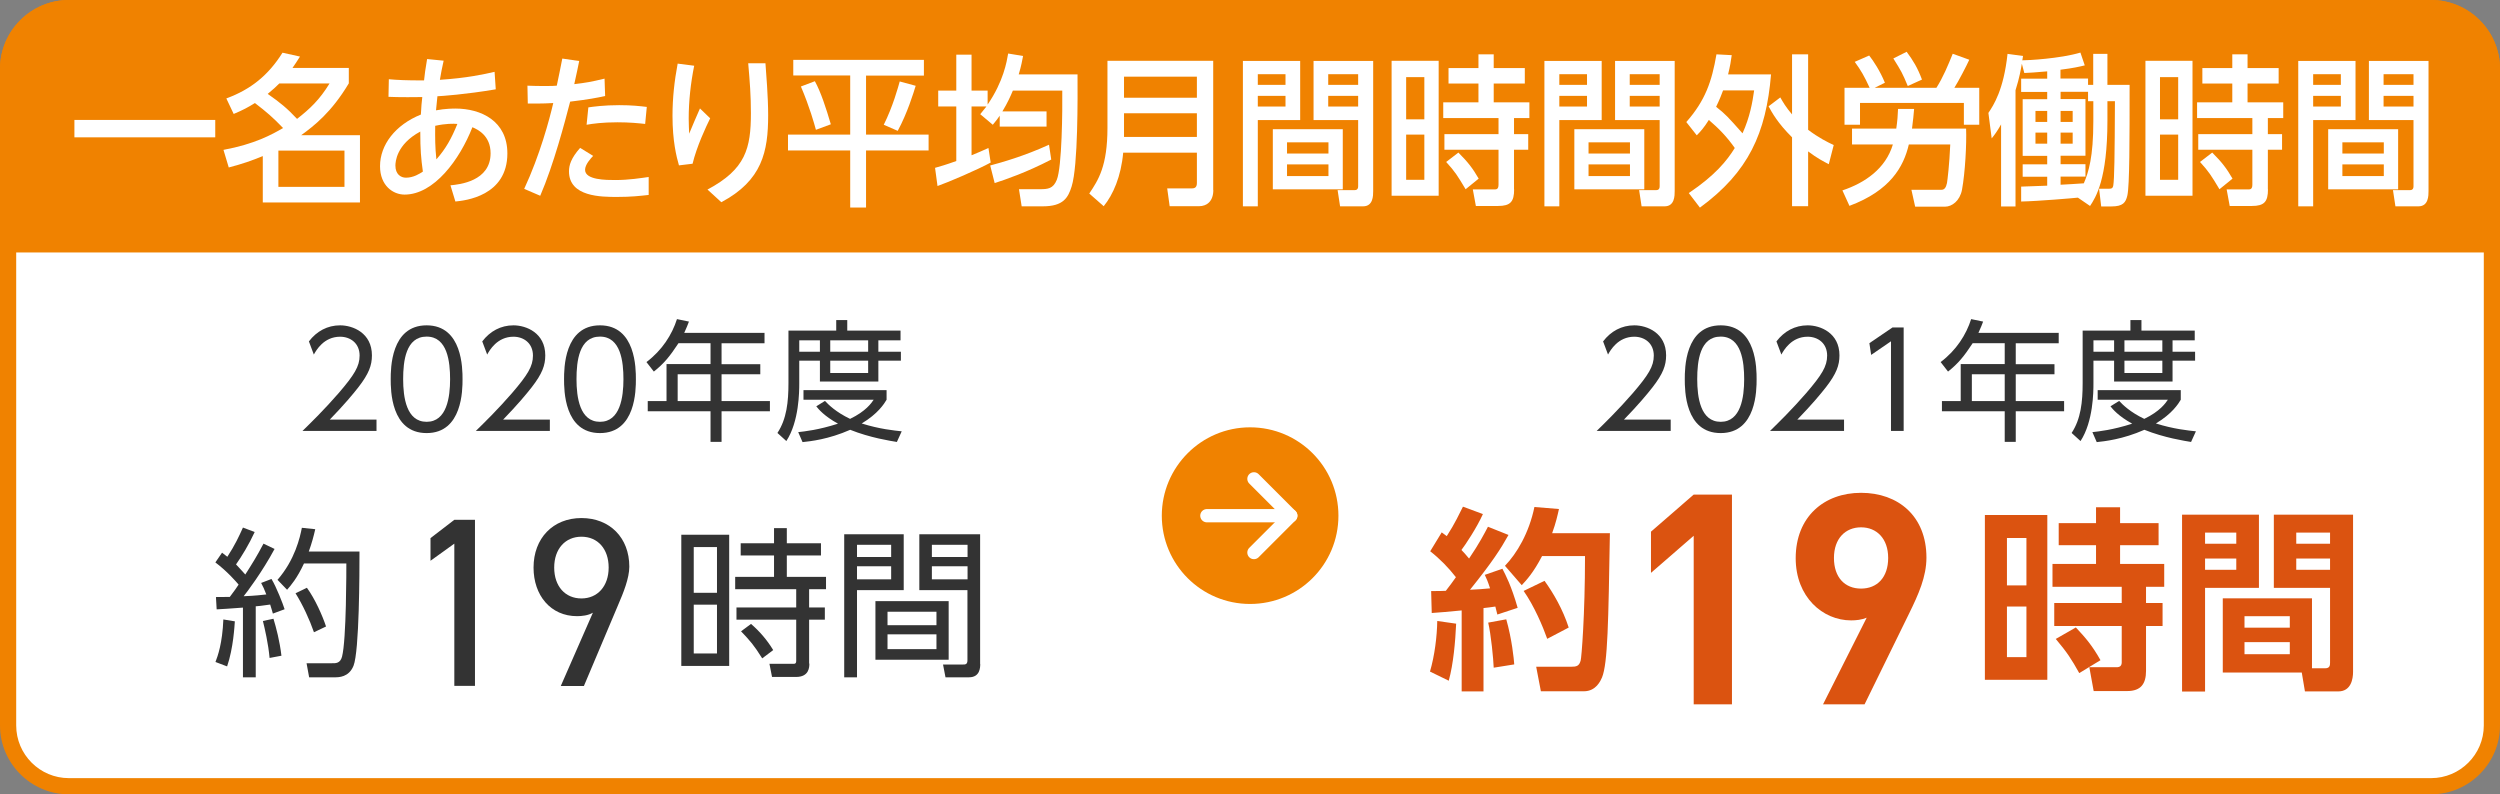
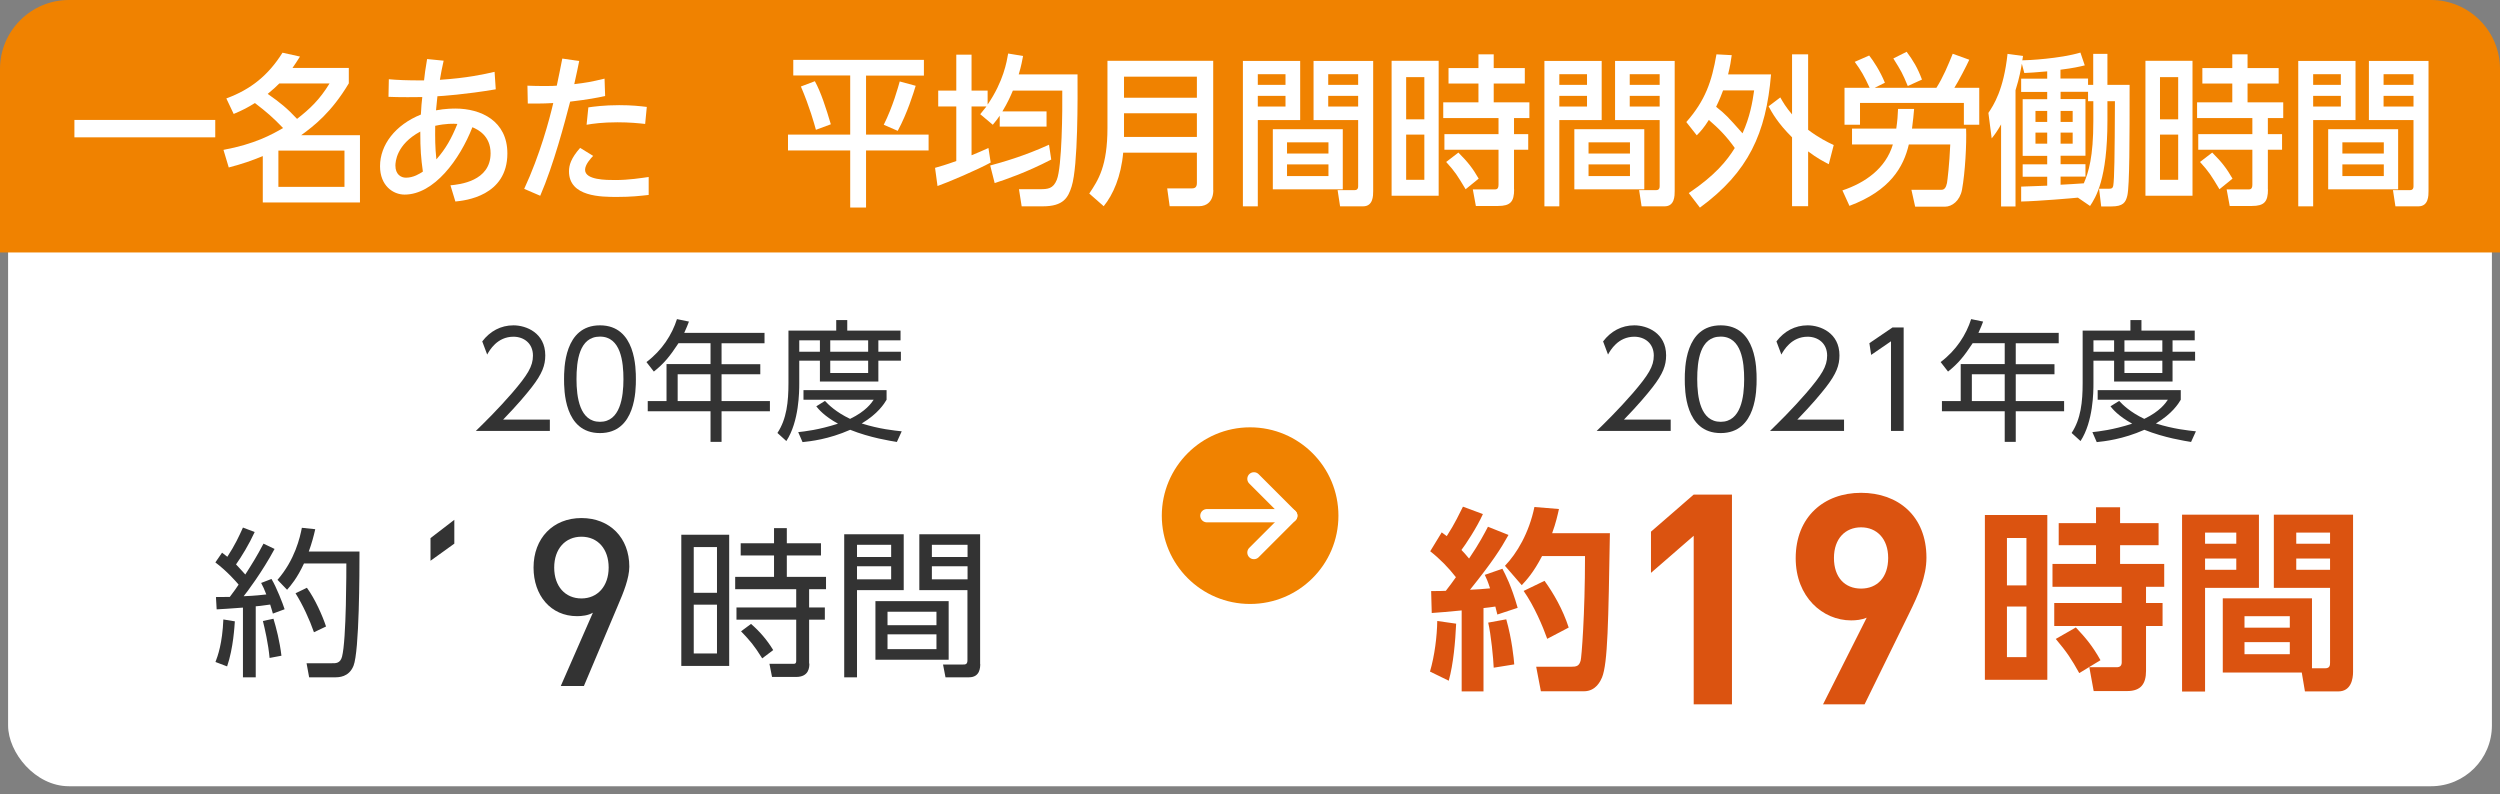
<svg xmlns="http://www.w3.org/2000/svg" id="_レイヤー_2" viewBox="0 0 213.01 67.68">
  <rect x="0" y="0" width="213.01" height="67.68" fill="#808080" stroke="none" />
  <defs>
    <style>.cls-1{fill:#fff;}.cls-2{fill:#f08200;}.cls-3{fill:#333;}.cls-4{fill:#db5310;}.cls-5{fill:none;stroke:#fff;stroke-linecap:round;stroke-linejoin:round;stroke-width:1.13px;}</style>
  </defs>
  <g id="_レイヤー_1-2">
    <g>
      <g>
        <rect class="cls-1" x=".69" y=".69" width="211.63" height="66.3" rx="5.18" ry="5.18" />
-         <path class="cls-2" d="M207.14,1.38c2.48,0,4.49,2.02,4.49,4.49V61.81c0,2.48-2.02,4.49-4.49,4.49H5.87c-2.48,0-4.49-2.02-4.49-4.49V5.87C1.38,3.4,3.4,1.38,5.87,1.38H207.14M207.14,0H5.87C2.64,0,0,2.64,0,5.87V61.81c0,3.23,2.64,5.87,5.87,5.87H207.14c3.23,0,5.87-2.64,5.87-5.87V5.87C213.01,2.64,210.37,0,207.14,0h0Z" />
      </g>
      <path class="cls-2" d="M213.01,21.51V5.87c0-3.23-2.64-5.87-5.87-5.87H5.87C2.64,0,0,2.64,0,5.87v15.64H213.01Z" />
      <g>
-         <path class="cls-3" d="M32.08,35.76v.96h-6.31c.71-.69,1.9-1.86,3.08-3.22,1.34-1.56,1.79-2.29,1.79-3.2,0-1.06-.79-1.61-1.66-1.61-1.39,0-2.04,1.16-2.24,1.52l-.42-1.12c.66-.87,1.58-1.37,2.66-1.37s2.71,.64,2.71,2.56c0,.85-.26,1.56-1.15,2.71-.47,.6-1.19,1.47-2.44,2.76h3.98Z" />
-         <path class="cls-3" d="M33.29,32.31c0-.88,0-4.59,3.06-4.59s3.06,3.71,3.06,4.59,0,4.59-3.06,4.59-3.06-3.69-3.06-4.59Zm5.06,0c0-1.47-.22-3.63-2-3.63s-2,2.1-2,3.63,.27,3.63,2,3.63,2-2.12,2-3.63Z" />
        <path class="cls-3" d="M46.85,35.76v.96h-6.31c.71-.69,1.9-1.86,3.08-3.22,1.34-1.56,1.79-2.29,1.79-3.2,0-1.06-.79-1.61-1.66-1.61-1.39,0-2.04,1.16-2.24,1.52l-.42-1.12c.66-.87,1.58-1.37,2.66-1.37s2.71,.64,2.71,2.56c0,.85-.26,1.56-1.15,2.71-.47,.6-1.19,1.47-2.44,2.76h3.98Z" />
        <path class="cls-3" d="M48.06,32.31c0-.88,0-4.59,3.06-4.59s3.06,3.71,3.06,4.59,0,4.59-3.06,4.59-3.06-3.69-3.06-4.59Zm5.06,0c0-1.47-.22-3.63-2-3.63s-2,2.1-2,3.63,.27,3.63,2,3.63,2-2.12,2-3.63Z" />
        <path class="cls-3" d="M65.14,28.38v.87h-3.66v1.78h3.3v.86h-3.3v2.28h4.12v.87h-4.12v2.61h-.94v-2.61h-5.35v-.87h1.6v-3.15h3.75v-1.78h-2.73c-.73,1.11-1.22,1.72-2.1,2.42l-.63-.81c1.34-1.01,2.18-2.34,2.6-3.66l1.02,.21c-.11,.29-.18,.48-.4,.96h6.85Zm-4.6,3.51h-2.8v2.28h2.8v-2.28Z" />
        <path class="cls-3" d="M71.25,28.17v-.9h.94v.9h4.54v.83h-1.89v.97h1.92v.76h-1.92v1.78h-4.98v-1.78h-1.76v1.96c0,.67-.01,3.22-1.1,4.89l-.76-.69c.79-1.19,.94-2.67,.94-4.24v-4.48h4.06Zm5.19,9.49c-.55-.09-2.31-.36-4-1.04-1.86,.82-3.4,.98-4.06,1.05l-.37-.85c.59-.07,1.7-.18,3.39-.72-1.19-.66-1.66-1.24-1.85-1.48l.74-.46c.31,.33,.93,.95,2.14,1.53,1.35-.65,1.82-1.35,2.01-1.63h-5.98v-.82h7.08v.82c-.2,.34-.74,1.2-2.12,2.02,1.51,.48,2.76,.6,3.41,.67l-.41,.9Zm-6.58-8.66h-1.76v.97h1.76v-.97Zm4.11,0h-3.23v.97h3.23v-.97Zm0,1.73h-3.23v1.05h3.23v-1.05Z" />
      </g>
      <g>
        <path class="cls-3" d="M23.39,46.78c-1.04,1.94-2.38,3.72-2.63,4.02,1.04-.04,1.53-.11,1.93-.15-.15-.41-.29-.7-.44-.98l.88-.34c.41,.66,.98,2.13,1.12,2.58l-1,.37c-.05-.21-.1-.33-.23-.77-.77,.11-1.04,.14-1.23,.15v6.05h-1.09v-5.94c-1.34,.1-1.68,.12-2.24,.15l-.06-1.05c.38,0,.47,0,1.18-.01,.42-.56,.6-.81,.75-1.05-.22-.26-.96-1.12-1.98-1.89l.57-.83c.12,.1,.22,.18,.45,.35,.64-.98,1-1.75,1.33-2.49l1,.38c-.48,1.05-1.11,2.08-1.59,2.76,.05,.07,.41,.42,.79,.86,.56-.88,.97-1.52,1.55-2.63l.94,.45Zm-5.03,9.62c.19-.49,.59-1.59,.67-3.62l.98,.16c-.03,.37-.12,2.27-.66,3.84l-1-.38Zm4.61-.34c-.11-1.22-.41-2.5-.57-3.15l.9-.19c.23,.75,.53,1.89,.68,3.15l-1.01,.19Zm.67-6.65c1.49-1.71,1.92-3.62,2.08-4.44l1.14,.12c-.14,.62-.29,1.18-.55,1.9h4.32c0,1.75-.01,8.49-.51,9.74-.4,.98-1.26,.98-1.61,.98h-2.17l-.22-1.2h2.17c.33,.01,.7,0,.85-.55,.38-1.42,.37-7.55,.37-7.95h-3.61c-.59,1.27-1.13,1.89-1.44,2.24l-.82-.85Zm3.11,4.46c-.36-1.05-.97-2.37-1.57-3.32l.97-.47c.7,.96,1.33,2.39,1.63,3.3l-1.03,.49Z" />
-         <path class="cls-3" d="M40.47,58.44h-1.76v-12.12l-2.03,1.46v-1.93l2.03-1.56h1.76v14.15Z" />
+         <path class="cls-3" d="M40.47,58.44h-1.76v-12.12l-2.03,1.46v-1.93l2.03-1.56v14.15Z" />
        <path class="cls-3" d="M50.5,52.21c-.37,.23-.94,.29-1.33,.29-2.26,0-3.71-1.78-3.71-4.14,0-2.5,1.66-4.22,4.08-4.22s4.08,1.68,4.08,4.14c0,.98-.51,2.24-.96,3.28l-2.91,6.89h-1.97l2.73-6.23Zm-.96-6.48c-1.37,0-2.32,1.03-2.32,2.63s.94,2.63,2.32,2.63,2.32-1.05,2.32-2.63-.92-2.63-2.32-2.63Z" />
        <path class="cls-3" d="M62.13,45.56v11.18h-4.08v-11.18h4.08Zm-1.04,1.05h-1.98v3.9h1.98v-3.9Zm0,4.91h-1.98v4.16h1.98v-4.16Zm7.87,5.01c0,.29,0,1.15-1.14,1.15h-2.04l-.22-1.12h1.94c.23,.01,.34,0,.34-.26v-3.5h-5.09v-1.04h5.09v-1.56h-5.2v-1.05h3.31v-1.82h-2.84v-1.04h2.84v-1.29h1.09v1.29h2.91v1.04h-2.91v1.82h3.34v1.05h-1.44v1.56h1.34v1.04h-1.34v3.74Zm-4.02-.44c-.71-1.13-1-1.46-1.8-2.3l.85-.63c.74,.64,1.37,1.37,1.89,2.23l-.93,.7Z" />
        <path class="cls-3" d="M77,45.52v4.76h-3.98v7.43h-1.09v-12.19h5.07Zm-1.07,.9h-2.91v1.04h2.91v-1.04Zm0,1.83h-2.91v1.11h2.91v-1.11Zm4.9,7.96h-6.24v-4.99h6.24v4.99Zm-1.04-4.09h-4.17v1.15h4.17v-1.15Zm0,1.93h-4.17v1.26h4.17v-1.26Zm3.73,2.52c0,.27,0,1.14-.96,1.14h-2l-.21-1.09h1.68c.25,.01,.4-.03,.4-.37v-5.97h-4.1v-4.76h5.18v11.05Zm-1.08-10.15h-3.04v1.04h3.04v-1.04Zm0,1.83h-3.04v1.11h3.04v-1.11Z" />
      </g>
      <g>
        <path class="cls-3" d="M142.35,35.76v.96h-6.31c.71-.69,1.9-1.86,3.08-3.22,1.34-1.56,1.79-2.29,1.79-3.2,0-1.06-.79-1.61-1.66-1.61-1.39,0-2.04,1.16-2.24,1.52l-.42-1.12c.66-.87,1.58-1.37,2.66-1.37s2.71,.64,2.71,2.56c0,.85-.26,1.56-1.15,2.71-.47,.6-1.19,1.47-2.44,2.76h3.98Z" />
        <path class="cls-3" d="M143.55,32.31c0-.88,0-4.59,3.06-4.59s3.06,3.71,3.06,4.59,0,4.59-3.06,4.59-3.06-3.69-3.06-4.59Zm5.06,0c0-1.47-.22-3.63-2-3.63s-2,2.1-2,3.63,.27,3.63,2,3.63,2-2.12,2-3.63Z" />
        <path class="cls-3" d="M157.12,35.76v.96h-6.31c.71-.69,1.9-1.86,3.08-3.22,1.34-1.56,1.79-2.29,1.79-3.2,0-1.06-.79-1.61-1.66-1.61-1.39,0-2.04,1.16-2.24,1.52l-.42-1.12c.66-.87,1.58-1.37,2.66-1.37s2.71,.64,2.71,2.56c0,.85-.26,1.56-1.15,2.71-.47,.6-1.19,1.47-2.44,2.76h3.98Z" />
        <path class="cls-3" d="M161.26,27.9h.94v8.82h-1.08v-7.64l-1.69,1.16-.15-1,1.97-1.34Z" />
        <path class="cls-3" d="M175.41,28.38v.87h-3.66v1.78h3.3v.86h-3.3v2.28h4.12v.87h-4.12v2.61h-.94v-2.61h-5.35v-.87h1.6v-3.15h3.75v-1.78h-2.73c-.73,1.11-1.22,1.72-2.1,2.42l-.63-.81c1.34-1.01,2.18-2.34,2.6-3.66l1.02,.21c-.11,.29-.18,.48-.4,.96h6.85Zm-4.6,3.51h-2.8v2.28h2.8v-2.28Z" />
        <path class="cls-3" d="M181.52,28.17v-.9h.94v.9h4.54v.83h-1.89v.97h1.92v.76h-1.92v1.78h-4.98v-1.78h-1.76v1.96c0,.67-.01,3.22-1.1,4.89l-.76-.69c.79-1.19,.94-2.67,.94-4.24v-4.48h4.06Zm5.19,9.49c-.55-.09-2.31-.36-4-1.04-1.86,.82-3.4,.98-4.06,1.05l-.37-.85c.59-.07,1.7-.18,3.39-.72-1.19-.66-1.66-1.24-1.85-1.48l.74-.46c.31,.33,.93,.95,2.14,1.53,1.35-.65,1.82-1.35,2.01-1.63h-5.98v-.82h7.08v.82c-.2,.34-.74,1.2-2.12,2.02,1.51,.48,2.76,.6,3.41,.67l-.41,.9Zm-6.58-8.66h-1.76v.97h1.76v-.97Zm4.11,0h-3.23v.97h3.23v-.97Zm0,1.73h-3.23v1.05h3.23v-1.05Z" />
      </g>
      <g>
        <path class="cls-4" d="M124.07,53.14c-.07,1.51-.23,3.41-.63,4.86l-1.6-.78c.4-1.36,.6-3.01,.62-4.31l1.61,.23Zm-2.13-2.78c.63,0,.93,0,1.25-.02,.3-.38,.63-.83,.86-1.16-.63-.81-1.36-1.56-2.19-2.21l.98-1.61c.23,.17,.3,.23,.43,.32,.7-1.08,1.11-1.98,1.38-2.51l1.7,.63c-.53,1.18-1.5,2.63-1.83,3.06,.18,.18,.35,.37,.65,.73,.9-1.33,1.31-2.14,1.61-2.71l1.75,.7c-.67,1.2-1.36,2.28-3.28,4.67,.5-.02,1.25-.07,1.71-.12-.2-.62-.3-.83-.45-1.15l1.5-.52c.25,.48,.76,1.43,1.3,3.33l-1.73,.57c-.08-.33-.12-.48-.17-.68-.23,.03-.81,.12-1.01,.13v7.1h-1.86v-6.9c-1.16,.12-1.91,.17-2.55,.22l-.05-1.86Zm6.4,2.41c.48,1.68,.65,3.39,.68,3.84l-1.75,.28c-.03-.78-.23-2.83-.47-3.84l1.53-.28Zm4.49-9.4c-.12,.53-.25,1.15-.58,2.06h4.92c-.13,7.6-.18,11.08-.67,12.29-.12,.27-.5,1.18-1.55,1.18h-3.66l-.4-2.09h2.96c.47,0,.7-.05,.83-.53,.07-.23,.37-3.84,.37-8.9h-3.66c-.73,1.41-1.33,2.05-1.73,2.48l-1.43-1.65c1.01-1.05,2.05-2.79,2.51-5.01l2.08,.17Zm-1.23,6.12c.76,1.05,1.56,2.43,2.06,3.98l-1.83,.96c-.37-1.05-1.11-2.8-2.01-4.08l1.78-.86Z" />
        <path class="cls-4" d="M144.31,60.01v-14.36l-3.64,3.16v-3.51l3.64-3.16h3.26v17.87h-3.26Z" />
        <path class="cls-4" d="M162.66,52.28l-3.79,7.73h-3.54l3.72-7.38c-.43,.18-.9,.23-1.33,.23-2.41,0-4.72-1.98-4.72-5.3,0-3.52,2.41-5.57,5.57-5.57s5.57,1.98,5.57,5.52c0,1.63-.68,3.14-1.48,4.77Zm-4.09-7.35c-1.33,0-2.31,.95-2.31,2.61s.93,2.61,2.31,2.61,2.31-.96,2.31-2.61-.98-2.61-2.31-2.61Z" />
        <path class="cls-4" d="M174.44,43.88v14.04h-5.32v-14.04h5.32Zm-1.78,1.96h-1.66v4.04h1.66v-4.04Zm0,5.84h-1.66v4.31h1.66v-4.31Zm10.19,5.49c0,1.08-.43,1.71-1.6,1.71h-2.86l-.37-2.03h2.33c.28,0,.43-.13,.43-.42v-3.09h-5.75v-1.96h5.75v-1.38h-5.9v-1.95h3.71v-1.6h-3.18v-1.88h3.18v-1.35h2.05v1.35h3.28v1.88h-3.28v1.6h3.76v1.95h-1.55v1.38h1.41v1.96h-1.41v3.82Zm-5.69,.18c-.67-1.2-1.01-1.73-2-2.91l1.71-.98c.83,.88,1.41,1.56,2.1,2.79l-1.81,1.1Z" />
        <path class="cls-4" d="M185.92,43.85h6.55v6.24h-4.59v8.83h-1.96v-15.07Zm1.96,1.53v.95h2.66v-.95h-2.66Zm0,2.21v.96h2.66v-.96h-2.66Zm9.1,9.35h1.13c.4,0,.42-.25,.42-.48v-6.37h-4.79v-6.24h6.75v13.4c0,.6-.17,1.66-1.26,1.66h-2.84l-.27-1.61h-6.73v-6.32h7.6v5.95Zm-5.74-4.44v.98h3.86v-.98h-3.86Zm0,2.21v1.03h3.86v-1.03h-3.86Zm4.41-9.33v.95h2.88v-.95h-2.88Zm0,2.21v.96h2.88v-.96h-2.88Z" />
      </g>
      <g>
        <path class="cls-1" d="M6.34,10.22h12v1.48H6.34v-1.48Z" />
        <path class="cls-1" d="M19.3,8.38c2.07-.76,3.57-1.97,4.77-3.89l1.49,.33c-.31,.48-.42,.66-.64,.97h4.8v1.31c-1.48,2.48-2.96,3.62-4.06,4.42h5.01v5.73h-8.28v-3.95c-.98,.4-1.69,.65-2.9,.97l-.45-1.5c2.68-.5,4.11-1.3,5.08-1.86-.87-.91-1.41-1.37-2.4-2.13-.6,.37-1,.59-1.81,.93l-.62-1.31Zm4.51-1.28c-.28,.28-.57,.55-1,.9,1.07,.75,1.66,1.23,2.5,2.13,1.1-.86,1.92-1.63,2.77-3.02h-4.27Zm5.54,5.73h-5.63v3.09h5.63v-3.09Z" />
        <path class="cls-1" d="M38.37,15.79c.77-.07,3.43-.34,3.43-2.73,0-1.51-1.1-2.03-1.55-2.22-1.08,2.76-3.27,5.74-5.78,5.74-.98,0-2.09-.76-2.09-2.42,0-1.82,1.3-3.52,3.48-4.4,.04-.73,.06-.97,.12-1.49-.85,.01-.94,.01-1.25,.01-.66,0-1.18-.01-1.63-.03l.03-1.5c.63,.06,1.54,.11,3,.1,.06-.57,.1-.86,.26-1.82l1.41,.14c-.15,.68-.22,1.02-.32,1.63,2.31-.15,3.75-.47,4.66-.68l.1,1.49c-2.58,.44-4.67,.58-4.97,.59-.06,.61-.08,.77-.12,1.2,.8-.15,1.5-.15,1.66-.15,2.18,0,4.42,1.06,4.42,3.82,0,3.64-3.61,4.02-4.43,4.1l-.42-1.38Zm-4.68-1.68c0,.74,.46,1.03,.9,1.03,.64,0,1.17-.34,1.44-.52-.16-1.17-.22-1.86-.22-3.41-2.05,1.1-2.12,2.61-2.12,2.9Zm3.5-.54c.8-.91,1.28-1.78,1.78-3.01-.33-.03-.99-.04-1.89,.16-.01,1.05-.01,1.82,.1,2.84Z" />
        <path class="cls-1" d="M44.66,16.1c1.35-2.9,2.16-5.94,2.48-7.32-.15,.01-.98,.06-2.17,.04l-.03-1.52c.37,.01,.76,.03,1.35,.03,.69,0,.98-.01,1.15-.03,.08-.36,.41-1.97,.47-2.31l1.44,.21c-.14,.7-.17,.83-.42,1.97,1-.12,1.42-.19,2.58-.47l.05,1.48c-.67,.15-1.46,.3-2.98,.48-.45,1.73-1.4,5.36-2.55,8.02l-1.37-.59Zm5.88-2.82c-.21,.22-.69,.74-.69,1.19,0,.87,1.8,.87,2.58,.87,1.17,0,2.19-.17,2.84-.26v1.53c-.72,.08-1.48,.17-2.68,.17-1.35,0-4.11,0-4.11-2.18,0-.52,.17-1.12,.95-2l1.12,.69Zm4.43-2.72c-.55-.06-1.32-.14-2.35-.14-1.3,0-2.13,.12-2.64,.21l.15-1.48c.4-.06,1.35-.19,2.62-.19,1.08,0,1.77,.08,2.36,.15l-.14,1.45Z" />
-         <path class="cls-1" d="M59.15,5.59c-.3,1.49-.47,3.01-.47,4.54,0,.51,.03,.91,.04,1.26,.4-.95,.51-1.23,.92-2.15l.87,.84c-.37,.75-1.14,2.39-1.5,3.87l-1.16,.14c-.21-.73-.55-2.06-.55-4.22,0-1.52,.16-2.96,.44-4.45l1.41,.18Zm6.07-.19c.06,.83,.23,2.83,.23,4.42,0,3.09-.5,5.55-3.99,7.41l-1.18-1.08c3.26-1.73,3.7-3.51,3.7-6.52,0-1.46-.09-2.65-.23-4.24h1.48Z" />
        <path class="cls-1" d="M67.59,5.1h11.13v1.34h-4.93v5.03h5.33v1.35h-5.33v4.86h-1.35v-4.86h-5.3v-1.35h5.3V6.43h-4.85v-1.34Zm1.84,1.82c.51,.92,.96,2.31,1.36,3.67l-1.27,.47c-.14-.51-.53-1.93-1.28-3.69l1.19-.45Zm8.59,.39c-.18,.59-.71,2.33-1.53,3.84l-1.19-.52c.78-1.56,1.23-3.22,1.36-3.69l1.36,.37Z" />
        <path class="cls-1" d="M85.18,9.86c-.19,.28-.32,.44-.59,.77l-1.07-.9c.23-.28,.32-.39,.53-.66h-1.27v4.16c.57-.22,.91-.39,1.44-.62l.19,1.24c-1.12,.61-3.61,1.68-4.53,2l-.21-1.55c.49-.14,.83-.23,1.81-.58v-4.65h-1.54v-1.35h1.54v-3.06h1.3v3.06h1.37v1.19c1.36-1.99,1.63-3.66,1.75-4.35l1.27,.21c-.08,.4-.14,.8-.37,1.57h5.01c.01,1.9,.05,7.79-.5,9.54-.3,.95-.69,1.7-2.46,1.7h-1.8l-.23-1.46h1.78c.69,0,1.13-.04,1.44-.79,.45-1.09,.49-6.02,.47-7.61h-4.21c-.21,.5-.44,1.02-.89,1.77h3.76v1.3h-3.99v-.92Zm4.38,3.74c-2.12,1.1-3.89,1.7-4.81,2l-.38-1.5c.94-.25,2.9-.8,5.01-1.77l.19,1.27Z" />
        <path class="cls-1" d="M103.38,16.19c0,.94-.53,1.38-1.22,1.38h-2.5l-.21-1.52h2.12c.24,0,.41-.1,.41-.46v-2.58h-6.28c-.18,2.03-.86,3.58-1.66,4.56l-1.23-1.08c.77-1.15,1.55-2.33,1.55-5.6V5.18h9.01v11.02Zm-7.61-9.66v1.8h6.21v-1.8h-6.21Zm0,3.12v2.02h6.21v-2.02h-6.21Z" />
        <path class="cls-1" d="M105.9,5.19h4.88v5.04h-3.61v7.35h-1.27V5.19Zm1.27,1.13v.91h2.36v-.91h-2.36Zm0,1.85v.91h2.36v-.91h-2.36Zm7.24,2.84v5.12h-5.96v-5.12h5.96Zm-4.75,1.12v.95h3.53v-.95h-3.53Zm0,1.88v.99h3.53v-.99h-3.53Zm6.06-3.78h-3.8V5.19h5.08v11.09c0,.39,0,1.3-.86,1.3h-1.96l-.21-1.38h1.45c.15,0,.3-.06,.3-.33v-5.63Zm-2.55-3.91v.91h2.55v-.91h-2.55Zm0,1.85v.91h2.55v-.91h-2.55Z" />
        <path class="cls-1" d="M122.58,5.18v11.5h-4.01V5.18h4.01Zm-1.22,1.39h-1.55v3.6h1.55v-3.6Zm0,4.9h-1.55v3.85h1.55v-3.85Zm7.65,4.67c0,1.04-.31,1.41-1.37,1.41h-1.89l-.26-1.41h1.82c.18,0,.37,0,.37-.41v-2.97h-4.61v-1.33h4.61v-1.37h-4.71v-1.34h3v-1.6h-2.55v-1.32h2.55v-1.17h1.3v1.17h2.65v1.32h-2.65v1.6h3.04v1.34h-1.31v1.37h1.21v1.33h-1.21v3.38Zm-4.13-.01c-.72-1.2-.89-1.48-1.66-2.33l1.04-.8c.83,.83,1.22,1.34,1.73,2.22l-1.12,.91Z" />
        <path class="cls-1" d="M131.59,5.19h4.88v5.04h-3.61v7.35h-1.27V5.19Zm1.27,1.13v.91h2.36v-.91h-2.36Zm0,1.85v.91h2.36v-.91h-2.36Zm7.24,2.84v5.12h-5.96v-5.12h5.96Zm-4.75,1.12v.95h3.53v-.95h-3.53Zm0,1.88v.99h3.53v-.99h-3.53Zm6.06-3.78h-3.8V5.19h5.08v11.09c0,.39,0,1.3-.86,1.3h-1.96l-.21-1.38h1.45c.15,0,.3-.06,.3-.33v-5.63Zm-2.55-3.91v.91h2.55v-.91h-2.55Zm0,1.85v.91h2.55v-.91h-2.55Z" />
        <path class="cls-1" d="M143.68,10.4c1.62-1.84,2.17-3.45,2.57-5.77l1.3,.07c-.06,.48-.14,.94-.31,1.64h3.66c-.42,5.01-1.92,8.32-6.06,11.35l-.95-1.24c2.23-1.5,3.25-2.75,3.92-3.84-.69-.98-1.36-1.66-2.21-2.39-.41,.66-.73,1.01-1.03,1.31l-.89-1.13Zm3.13-2.69c-.1,.29-.3,.79-.59,1.39,.82,.65,.98,.83,2.25,2.26,.63-1.39,.85-2.65,.99-3.66h-2.64Zm4.88,.59c.22,.39,.46,.81,1,1.45V4.63h1.37v6.43c.9,.68,1.63,1.04,2.18,1.3l-.42,1.63c-.45-.23-.99-.51-1.76-1.09v4.67h-1.37v-5.87c-1.23-1.22-1.71-2.11-2-2.64l1-.76Z" />
        <path class="cls-1" d="M156.99,16.22c1.92-.64,3.68-1.86,4.29-3.91h-3.48v-1.35h3.77c.1-.69,.13-1.15,.15-1.68h1.37c-.04,.45-.08,.95-.18,1.68h4.61c.05,1.3-.08,3.74-.35,5.21-.18,.94-.85,1.44-1.45,1.44h-2.54l-.32-1.44h2.57c.23,0,.38-.18,.46-.57,.04-.22,.21-1.6,.28-3.29h-3.53c-.45,1.92-1.59,3.93-5.06,5.23l-.6-1.32Zm2.31-8.74c-.45-.98-.74-1.49-1.27-2.21l1.23-.54c.35,.43,.95,1.35,1.34,2.32l-.87,.43h5.26c.57-.9,.98-1.89,1.39-2.9l1.41,.51c-.21,.47-.92,1.84-1.27,2.39h2.12v3.15h-1.31v-1.86h-8.85v1.86h-1.32v-3.15h2.14Zm3.16-3.06c.54,.73,.92,1.34,1.3,2.36l-1.21,.55c-.47-1.13-.55-1.26-1.23-2.35l1.14-.57Z" />
        <path class="cls-1" d="M177.04,16.84c-.36,.04-3.36,.3-4.83,.33v-1.27c.14,0,1.94-.07,2.22-.08v-.76h-2.09v-1.06h2.09v-.72h-2.09v-4.83h2.09v-.62h-2.22v-1.13h2.22v-.62c-1.07,.1-1.42,.11-1.95,.14l-.21-.79c-.08,.44-.19,1.16-.54,2.26v9.9h-1.23v-6.99c-.33,.59-.55,.88-.8,1.19l-.28-2.17c.44-.66,1.3-1.95,1.63-5.03l1.32,.18c-.04,.22-.04,.29-.06,.37,.46,0,3.21-.14,4.95-.66l.37,1.09c-.46,.11-.95,.23-2.07,.37v.75h2.35v.54h.44v-2.64h1.21v2.64h1.89c0,4.68,0,8.56-.19,9.42-.14,.61-.37,.94-1.37,.94h-.86l-.18-1.51h.83c.19,0,.33,0,.38-.28,.09-.58,.12-2.4,.14-7.18h-.64v1.67c0,5-1,6.53-1.48,7.26l-1.05-.72Zm-3.61-7.39v.94h1v-.94h-1Zm0,1.85v.94h1v-.94h-1Zm4.93-2.68h-.45v-.8h-2.34v.62h2.12v4.83h-2.12v.72h2.12v1.06h-2.12v.69c.31-.01,1.69-.1,1.98-.12,.41-.97,.81-2.24,.81-5.29v-1.71Zm-2.79,.83v.94h1.03v-.94h-1.03Zm0,1.85v.94h1.03v-.94h-1.03Z" />
        <path class="cls-1" d="M186.81,5.18v11.5h-4.01V5.18h4.01Zm-1.22,1.39h-1.55v3.6h1.55v-3.6Zm0,4.9h-1.55v3.85h1.55v-3.85Zm7.65,4.67c0,1.04-.31,1.41-1.37,1.41h-1.89l-.26-1.41h1.82c.18,0,.37,0,.37-.41v-2.97h-4.61v-1.33h4.61v-1.37h-4.71v-1.34h3v-1.6h-2.55v-1.32h2.55v-1.17h1.3v1.17h2.65v1.32h-2.65v1.6h3.04v1.34h-1.31v1.37h1.21v1.33h-1.21v3.38Zm-4.13-.01c-.72-1.2-.89-1.48-1.66-2.33l1.04-.8c.83,.83,1.22,1.34,1.73,2.22l-1.12,.91Z" />
        <path class="cls-1" d="M195.82,5.19h4.88v5.04h-3.61v7.35h-1.27V5.19Zm1.27,1.13v.91h2.36v-.91h-2.36Zm0,1.85v.91h2.36v-.91h-2.36Zm7.24,2.84v5.12h-5.96v-5.12h5.96Zm-4.75,1.12v.95h3.53v-.95h-3.53Zm0,1.88v.99h3.53v-.99h-3.53Zm6.06-3.78h-3.8V5.19h5.08v11.09c0,.39,0,1.3-.86,1.3h-1.96l-.21-1.38h1.45c.15,0,.3-.06,.3-.33v-5.63Zm-2.55-3.91v.91h2.55v-.91h-2.55Zm0,1.85v.91h2.55v-.91h-2.55Z" />
      </g>
      <g>
        <path class="cls-2" d="M106.51,36.41c4.16,0,7.53,3.37,7.53,7.53s-3.37,7.52-7.53,7.52-7.52-3.37-7.52-7.52,3.37-7.53,7.52-7.53Z" />
        <polyline class="cls-5" points="106.84 40.8 109.98 43.94 106.84 47.08" />
        <line class="cls-5" x1="102.83" y1="43.94" x2="109.98" y2="43.94" />
      </g>
    </g>
  </g>
</svg>